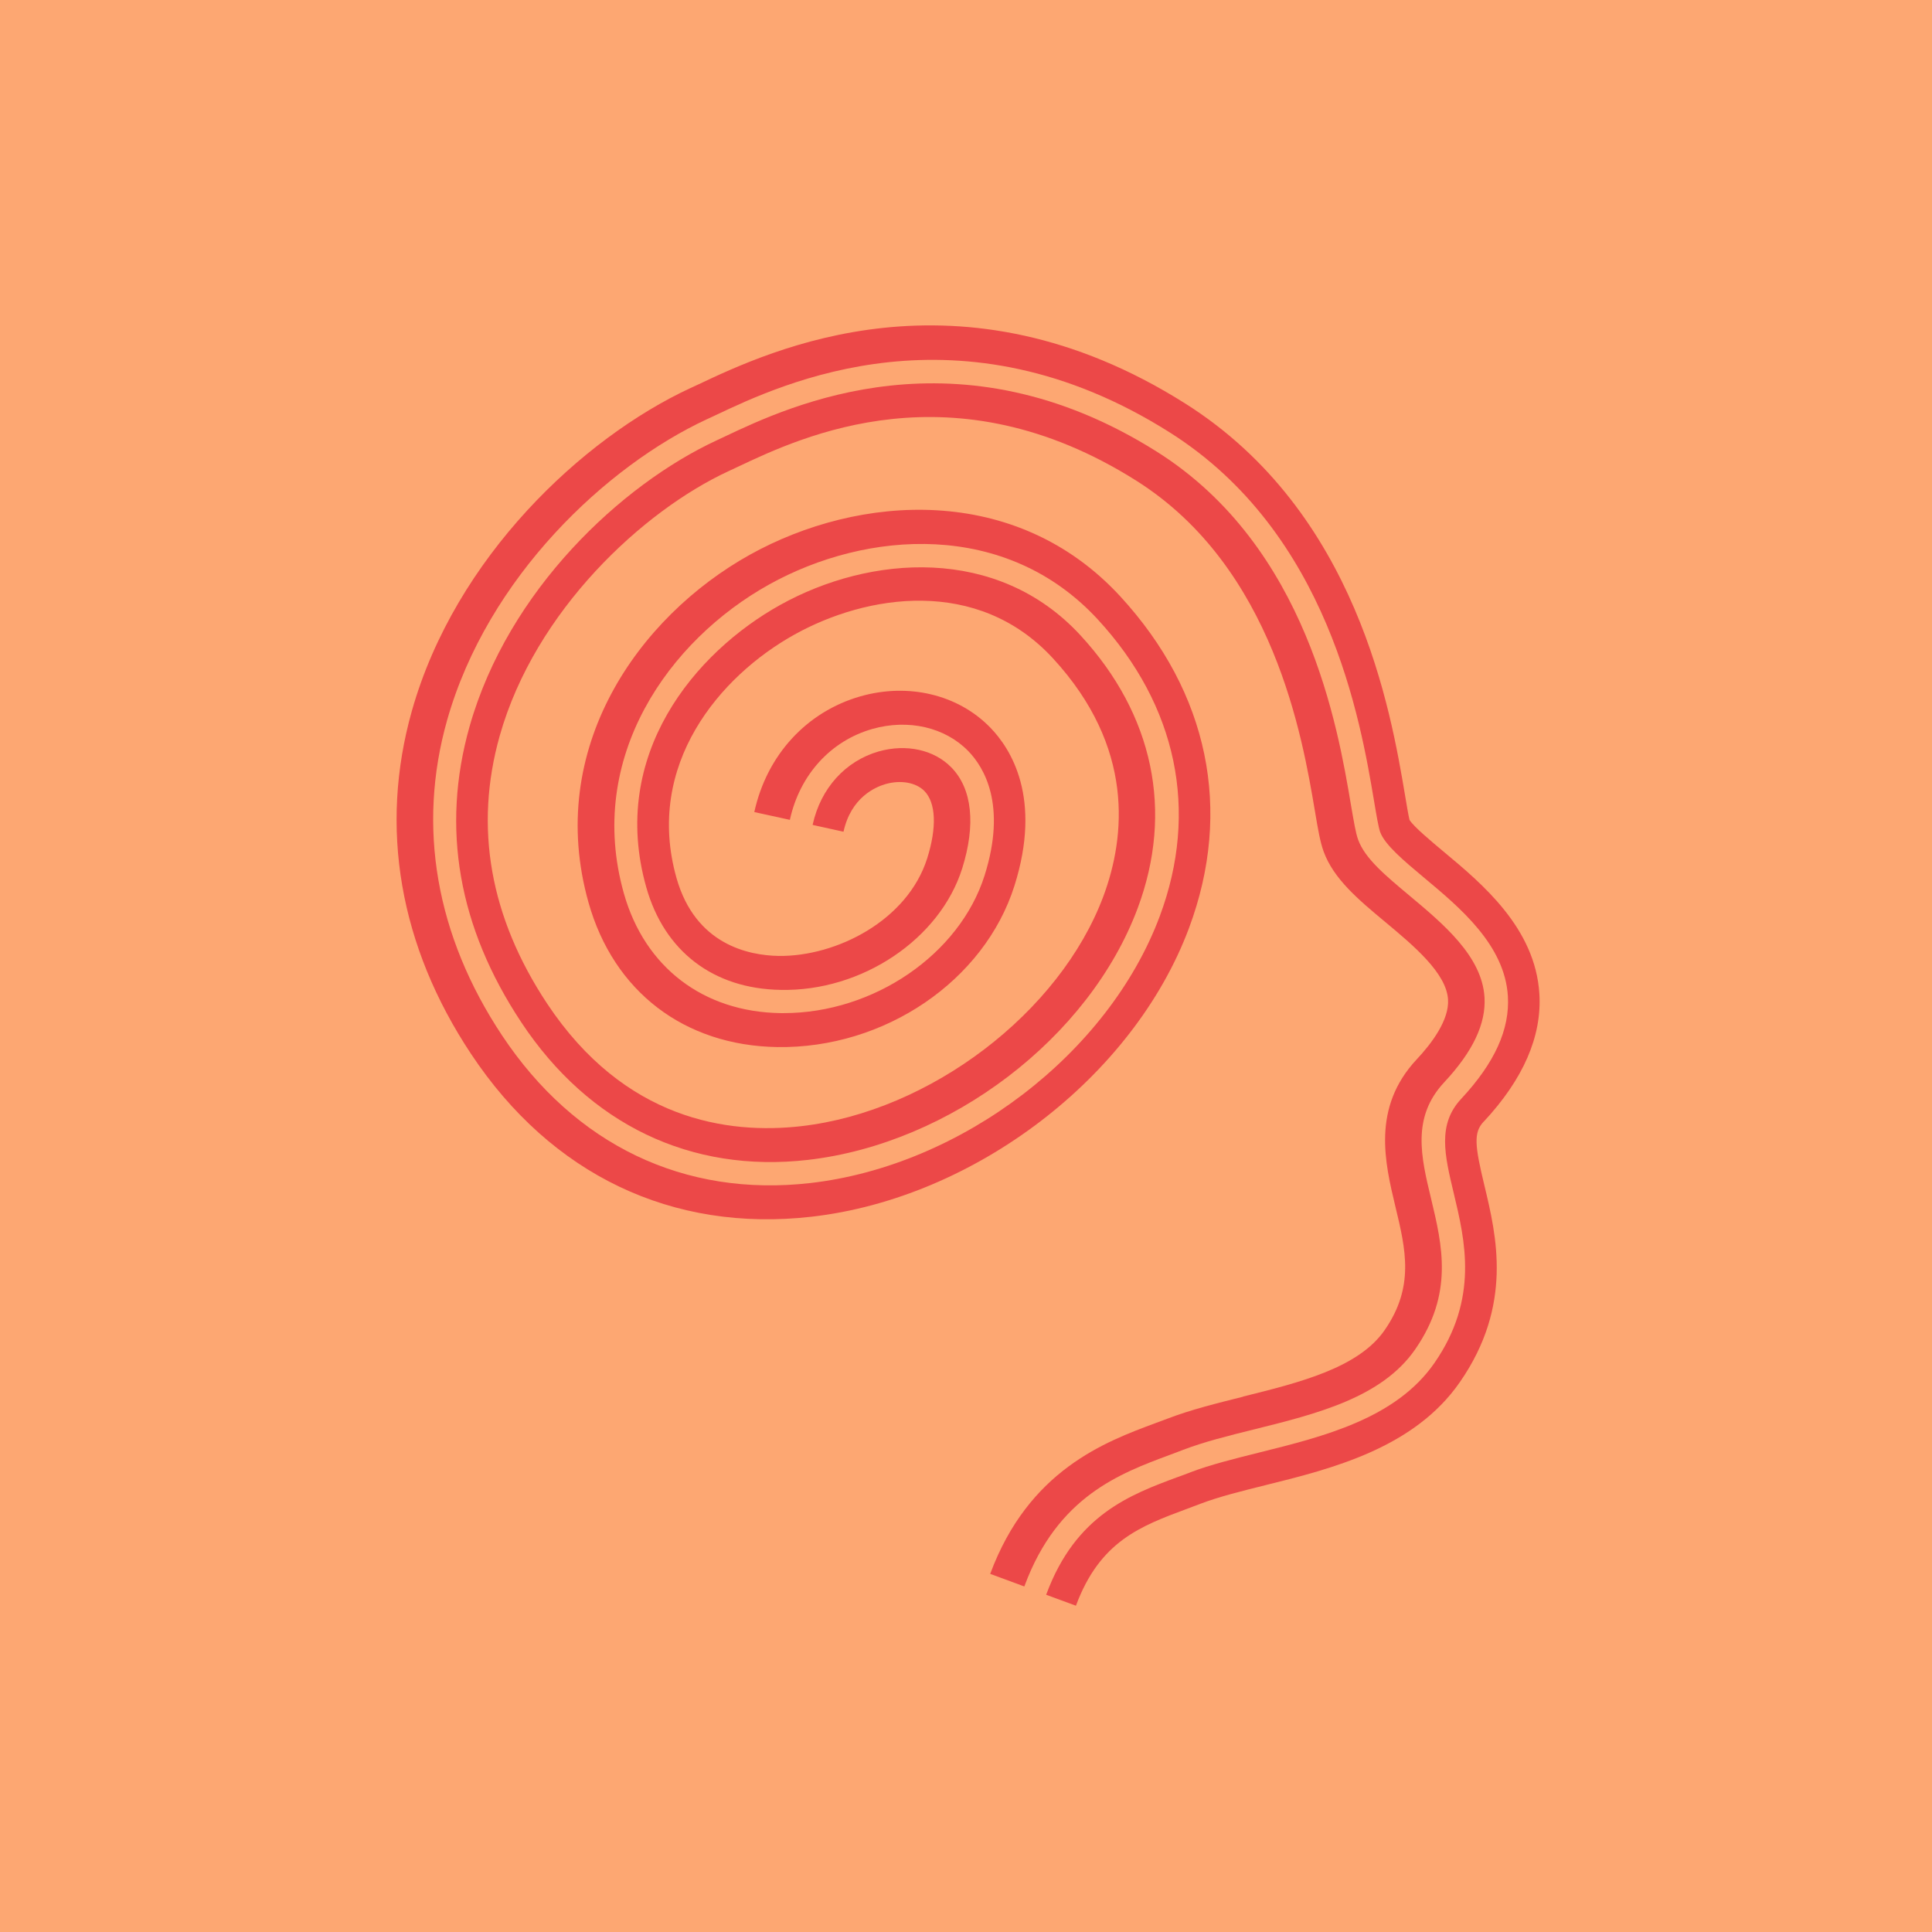
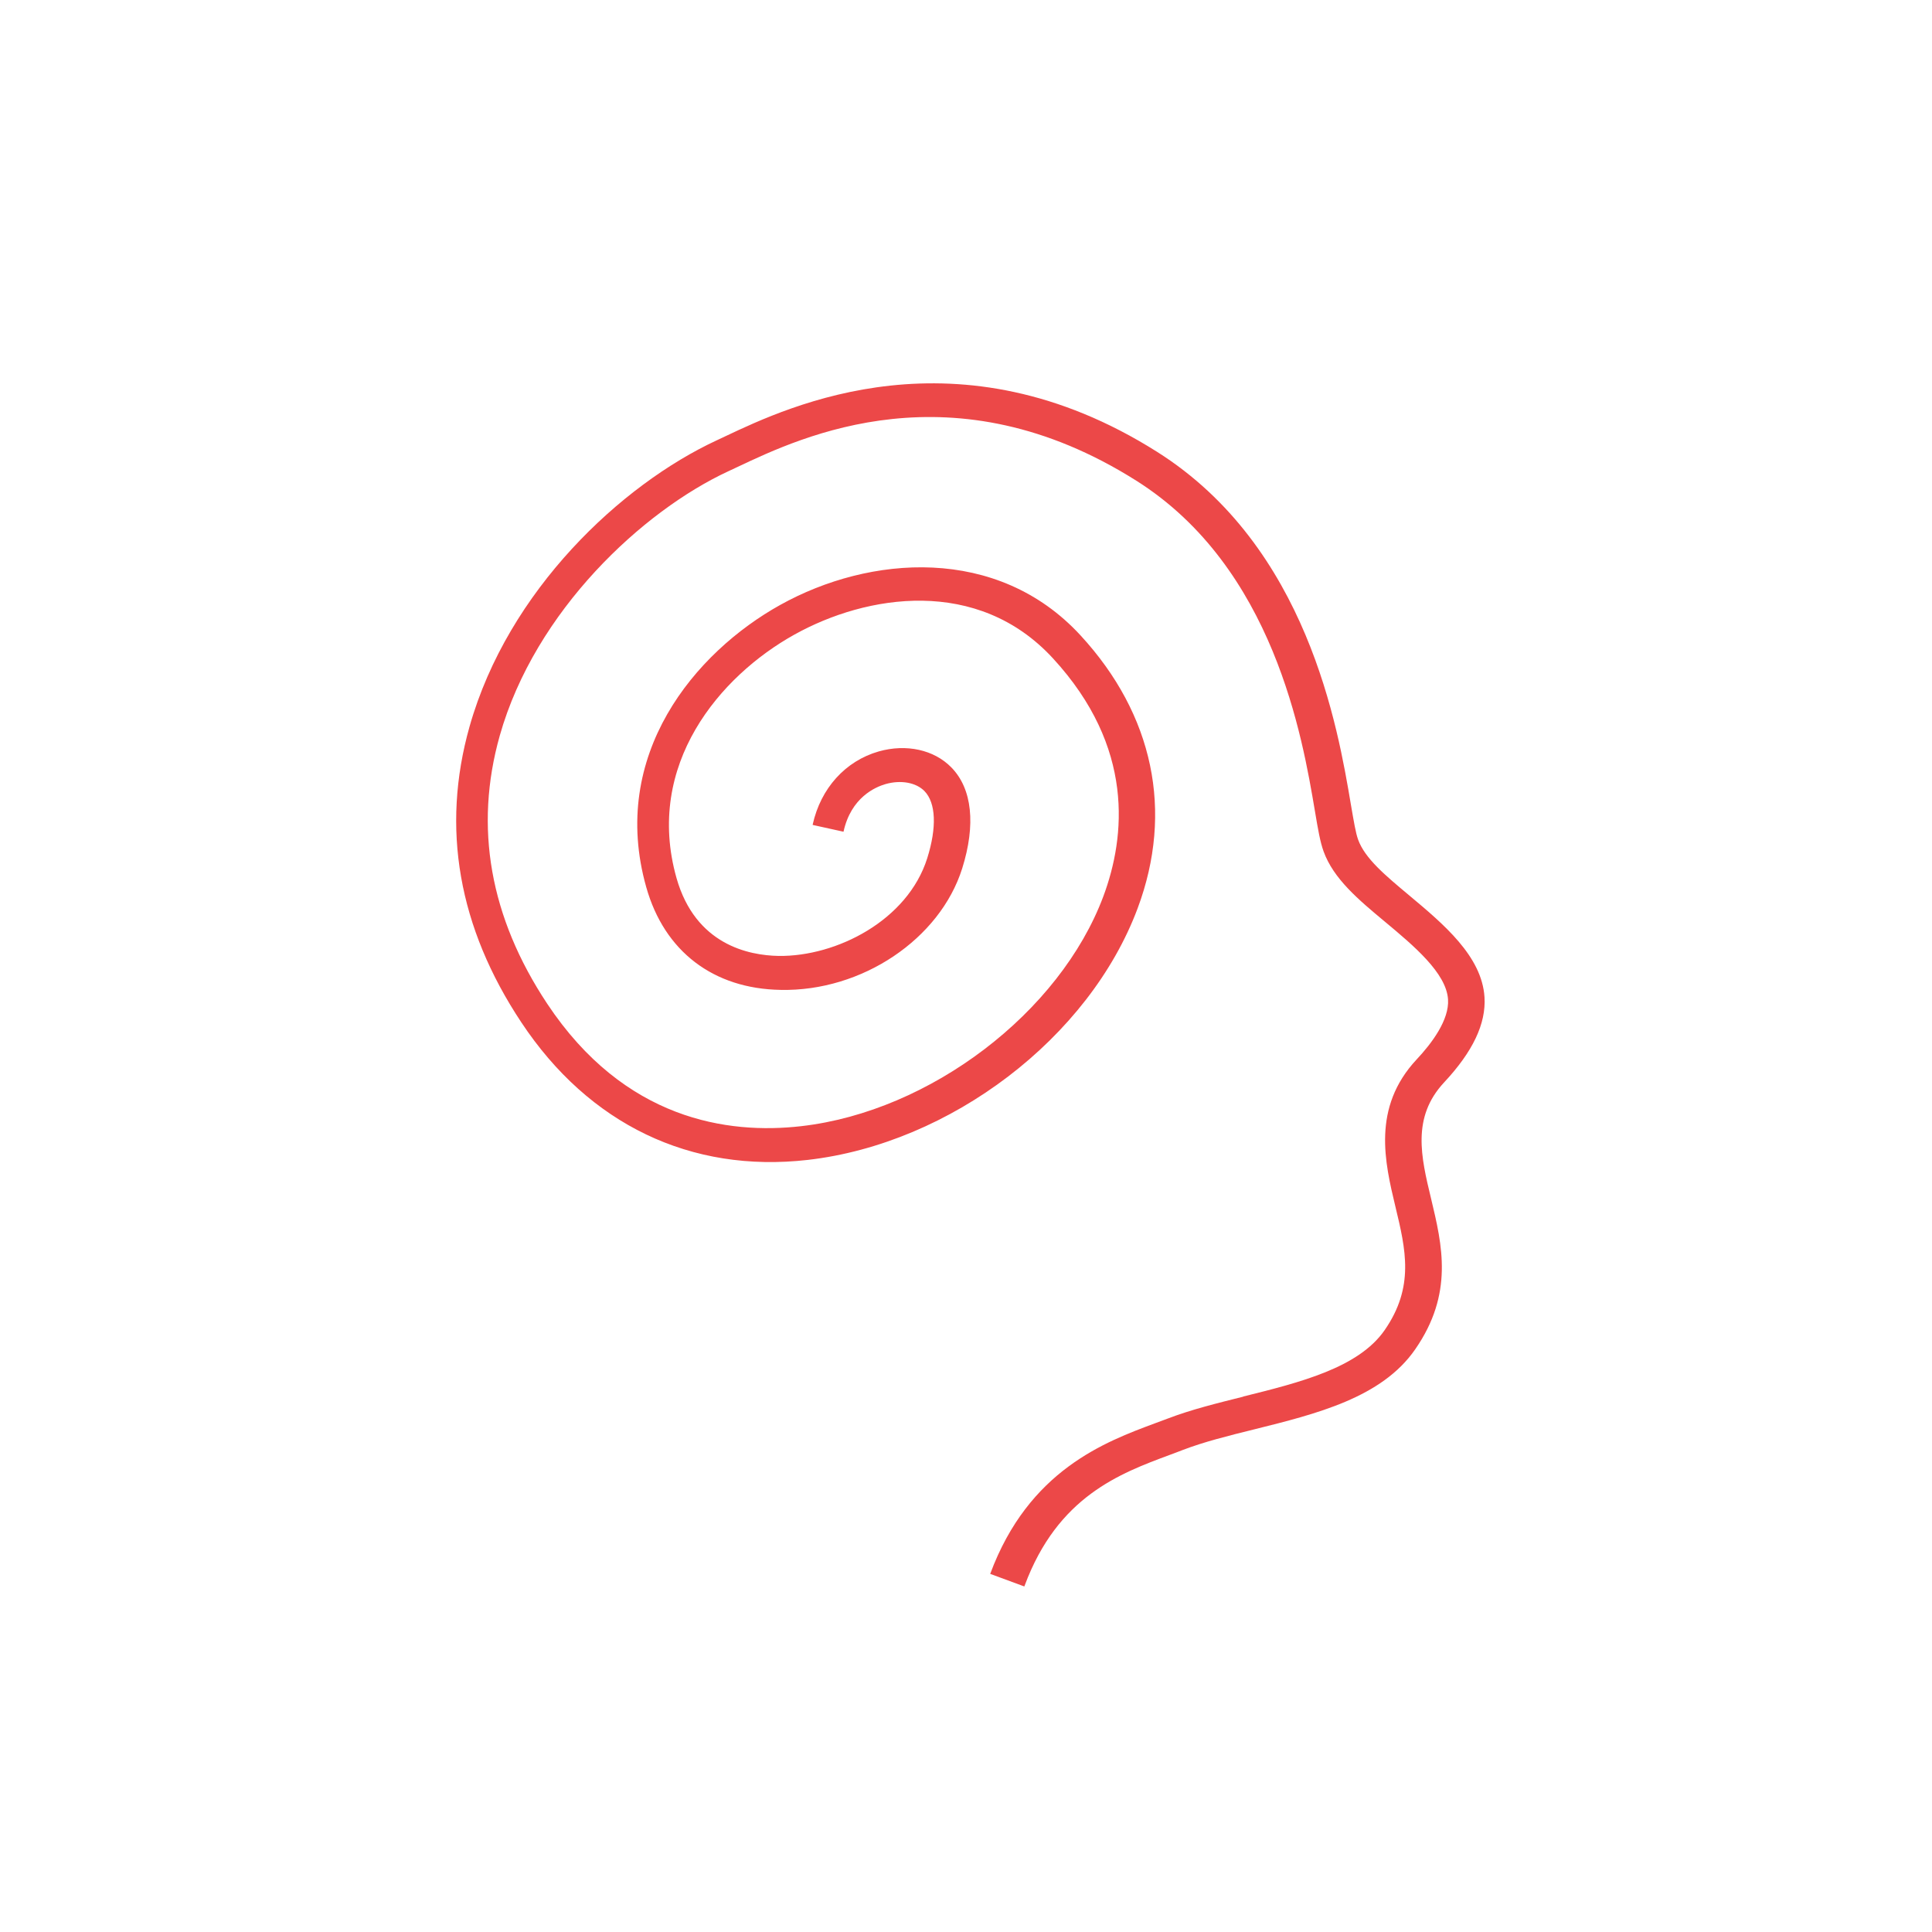
<svg xmlns="http://www.w3.org/2000/svg" width="80" height="80" viewBox="0 0 80 80" fill="none">
-   <rect width="80" height="80" fill="#FDA772" />
  <path d="M51.48 57.833C50.369 58.11 49.318 58.37 48.355 58.739C48.19 58.802 48.018 58.865 47.846 58.928C45.755 59.705 42.596 60.876 41.002 65.171L42.415 65.692L42.428 65.658C43.799 61.964 46.373 61.011 48.443 60.242C48.62 60.175 48.796 60.112 48.964 60.045C49.848 59.705 50.857 59.453 51.926 59.189C54.525 58.542 57.217 57.874 58.601 55.872C60.2 53.563 59.72 51.565 59.258 49.633C58.841 47.904 58.45 46.267 59.796 44.822C60.991 43.542 61.537 42.387 61.47 41.292C61.365 39.591 59.762 38.256 58.353 37.077C57.369 36.254 56.519 35.549 56.237 34.768C56.136 34.491 56.061 34.029 55.939 33.324C55.4 30.129 54.138 22.643 47.913 18.71C39.672 13.504 32.677 16.816 30.04 18.063L29.674 18.235C25.732 20.066 21.042 24.436 19.444 30.082C18.257 34.281 18.977 38.403 21.589 42.337C24.39 46.56 28.601 48.58 33.443 48.03C39.361 47.354 45.107 42.971 47.109 37.606C48.603 33.601 47.766 29.591 44.741 26.308C41.3 22.572 36.017 22.983 32.307 25.049C28.782 27.009 25.211 31.25 26.759 36.733C27.507 39.394 29.539 40.943 32.324 40.989C35.693 41.061 38.919 38.882 39.841 35.964C40.413 34.146 40.257 32.66 39.395 31.779C38.68 31.044 37.527 30.792 36.387 31.115C35.007 31.51 33.985 32.639 33.653 34.138V34.159L34.928 34.44C35.239 33.017 36.248 32.589 36.669 32.467C37.3 32.287 37.931 32.4 38.28 32.757C38.755 33.244 38.797 34.26 38.394 35.54C37.578 38.118 34.633 39.612 32.244 39.583C30.999 39.562 28.794 39.117 28.012 36.355C26.687 31.661 29.812 27.992 32.892 26.279C35.882 24.612 40.484 23.873 43.601 27.261C46.992 30.943 46.605 34.65 45.688 37.114C43.887 41.93 38.511 46.023 33.178 46.632C30.145 46.98 25.858 46.38 22.657 41.56C20.285 37.983 19.625 34.251 20.693 30.465C22.161 25.276 26.628 21.149 30.162 19.512L30.54 19.335C33.211 18.072 39.466 15.112 47.055 19.906C52.75 23.504 53.936 30.557 54.445 33.567C54.58 34.373 54.664 34.856 54.807 35.255C55.219 36.392 56.25 37.253 57.344 38.164C58.538 39.159 59.889 40.288 59.96 41.384C60.015 42.232 59.283 43.206 58.66 43.869C56.797 45.864 57.344 48.139 57.781 49.965C58.21 51.745 58.576 53.286 57.335 55.078C56.254 56.64 53.823 57.245 51.476 57.828L51.48 57.833Z" fill="#EC4848" />
-   <path d="M61.437 46.447C63.077 44.688 63.851 42.908 63.742 41.149C63.573 38.429 61.378 36.598 59.775 35.263C59.283 34.852 58.542 34.235 58.366 33.953C58.32 33.773 58.244 33.315 58.181 32.937C57.588 29.428 56.204 21.212 49.082 16.711C39.731 10.8 31.878 14.52 28.917 15.918L28.563 16.082C24.134 18.143 18.855 23.067 17.055 29.436C15.692 34.26 16.537 39.172 19.507 43.643C22.83 48.647 27.836 51.04 33.611 50.381C40.367 49.608 46.937 44.583 49.234 38.429C51.055 33.546 50.045 28.672 46.39 24.696C42.074 20.007 35.575 20.452 31.049 22.971C26.431 25.544 22.573 30.994 24.369 37.371C25.408 41.057 28.332 43.294 32.185 43.357C36.627 43.425 40.762 40.616 42.007 36.674C43.151 33.047 41.868 31.01 40.998 30.12C39.672 28.76 37.62 28.269 35.634 28.832C33.401 29.47 31.752 31.262 31.234 33.626L32.711 33.949V33.928C33.123 32.077 34.398 30.675 36.126 30.183C37.611 29.764 39.13 30.112 40.093 31.099C40.741 31.766 41.696 33.319 40.77 36.25C39.736 39.52 36.177 41.951 32.45 41.951C32.404 41.951 32.362 41.951 32.315 41.951C29.119 41.901 26.696 40.049 25.833 36.993C24.243 31.355 27.705 26.506 31.844 24.205C35.887 21.955 41.666 21.531 45.461 25.654C48.742 29.218 49.65 33.58 48.022 37.942C45.898 43.626 39.816 48.269 33.556 48.987C28.336 49.583 23.802 47.413 20.786 42.87C18.051 38.748 17.265 34.239 18.514 29.822C20.197 23.882 25.127 19.285 29.266 17.362L29.628 17.194C32.391 15.884 39.74 12.408 48.434 17.904C55.026 22.068 56.338 29.852 56.898 33.177C56.995 33.756 57.079 34.256 57.15 34.453C57.344 34.986 58.139 35.649 58.976 36.35C60.461 37.589 62.307 39.13 62.438 41.246C62.522 42.623 61.891 44.012 60.507 45.498C59.514 46.56 59.817 47.824 60.2 49.424C60.663 51.363 61.243 53.773 59.396 56.439C57.802 58.739 54.803 59.483 52.157 60.142C51.118 60.402 50.134 60.645 49.305 60.96C49.133 61.028 48.956 61.095 48.775 61.158C46.794 61.892 44.548 62.728 43.332 66.002L43.319 66.036L44.552 66.489C45.545 63.815 47.223 63.194 49.166 62.472C49.352 62.404 49.532 62.333 49.713 62.266C50.462 61.98 51.404 61.745 52.397 61.498C55.144 60.818 58.559 59.965 60.452 57.228C62.656 54.046 61.967 51.178 61.466 49.088C61.062 47.413 61.016 46.896 61.432 46.447H61.437Z" fill="#EC4848" />
</svg>